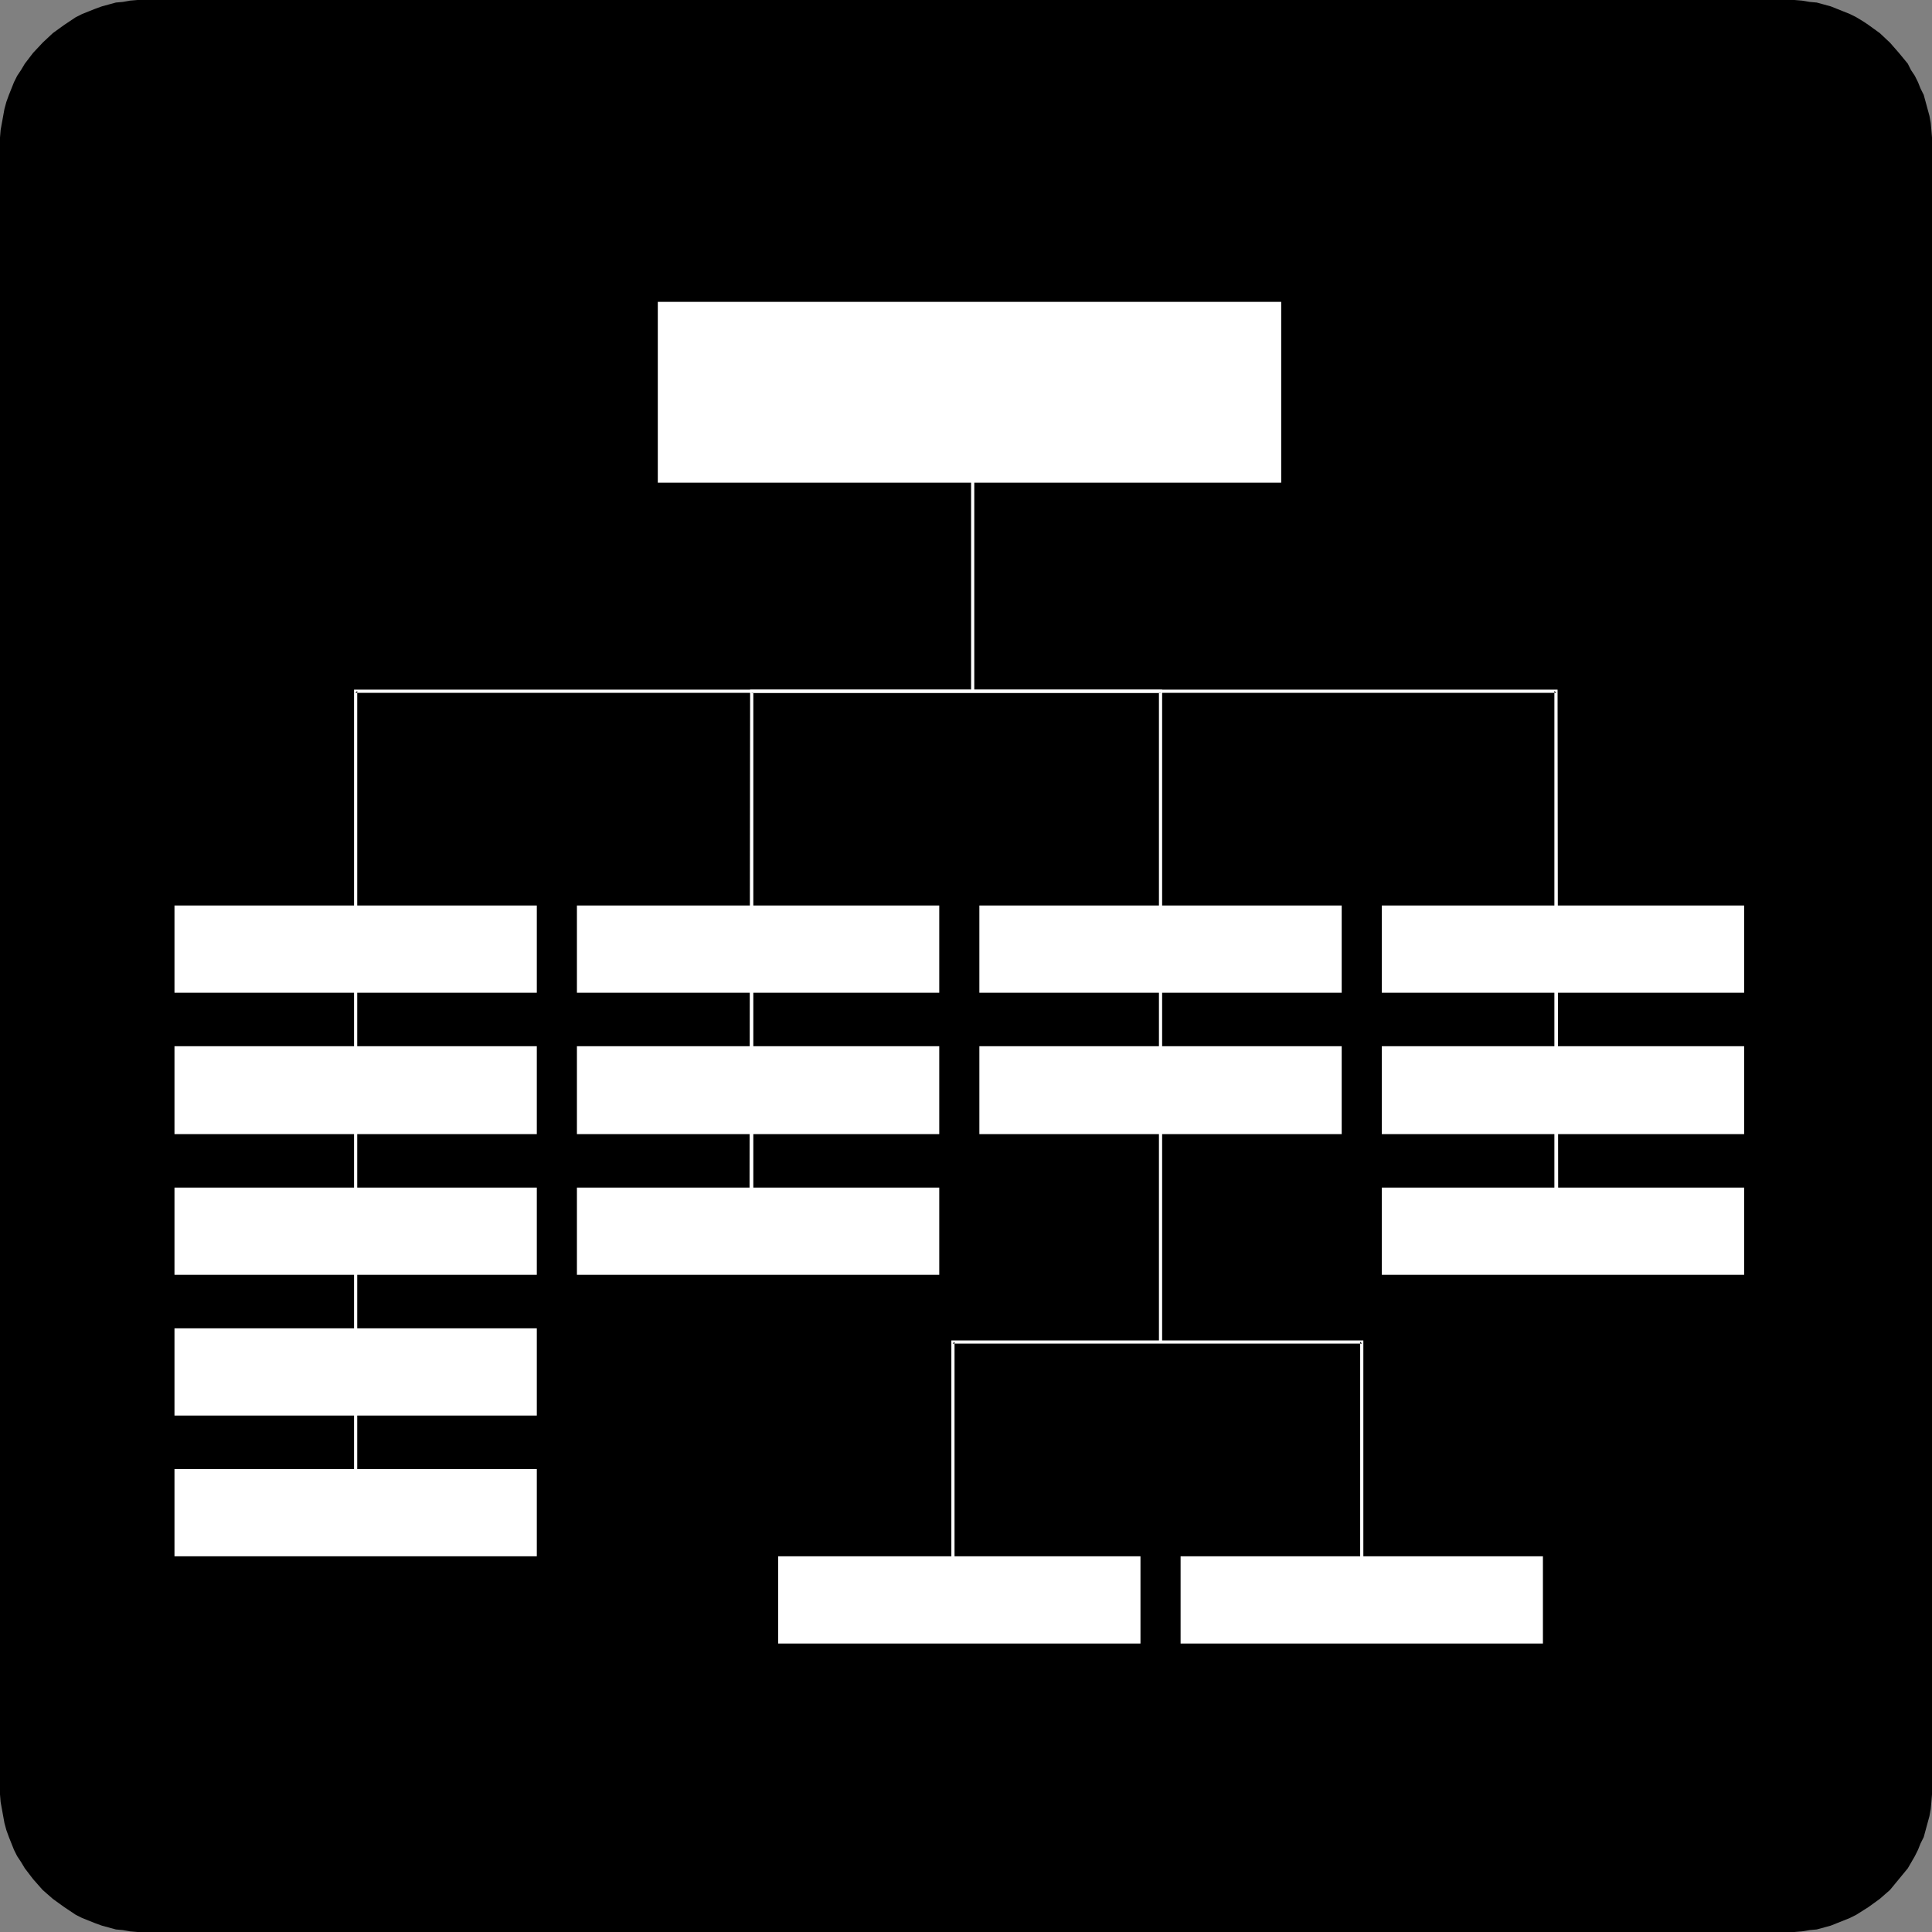
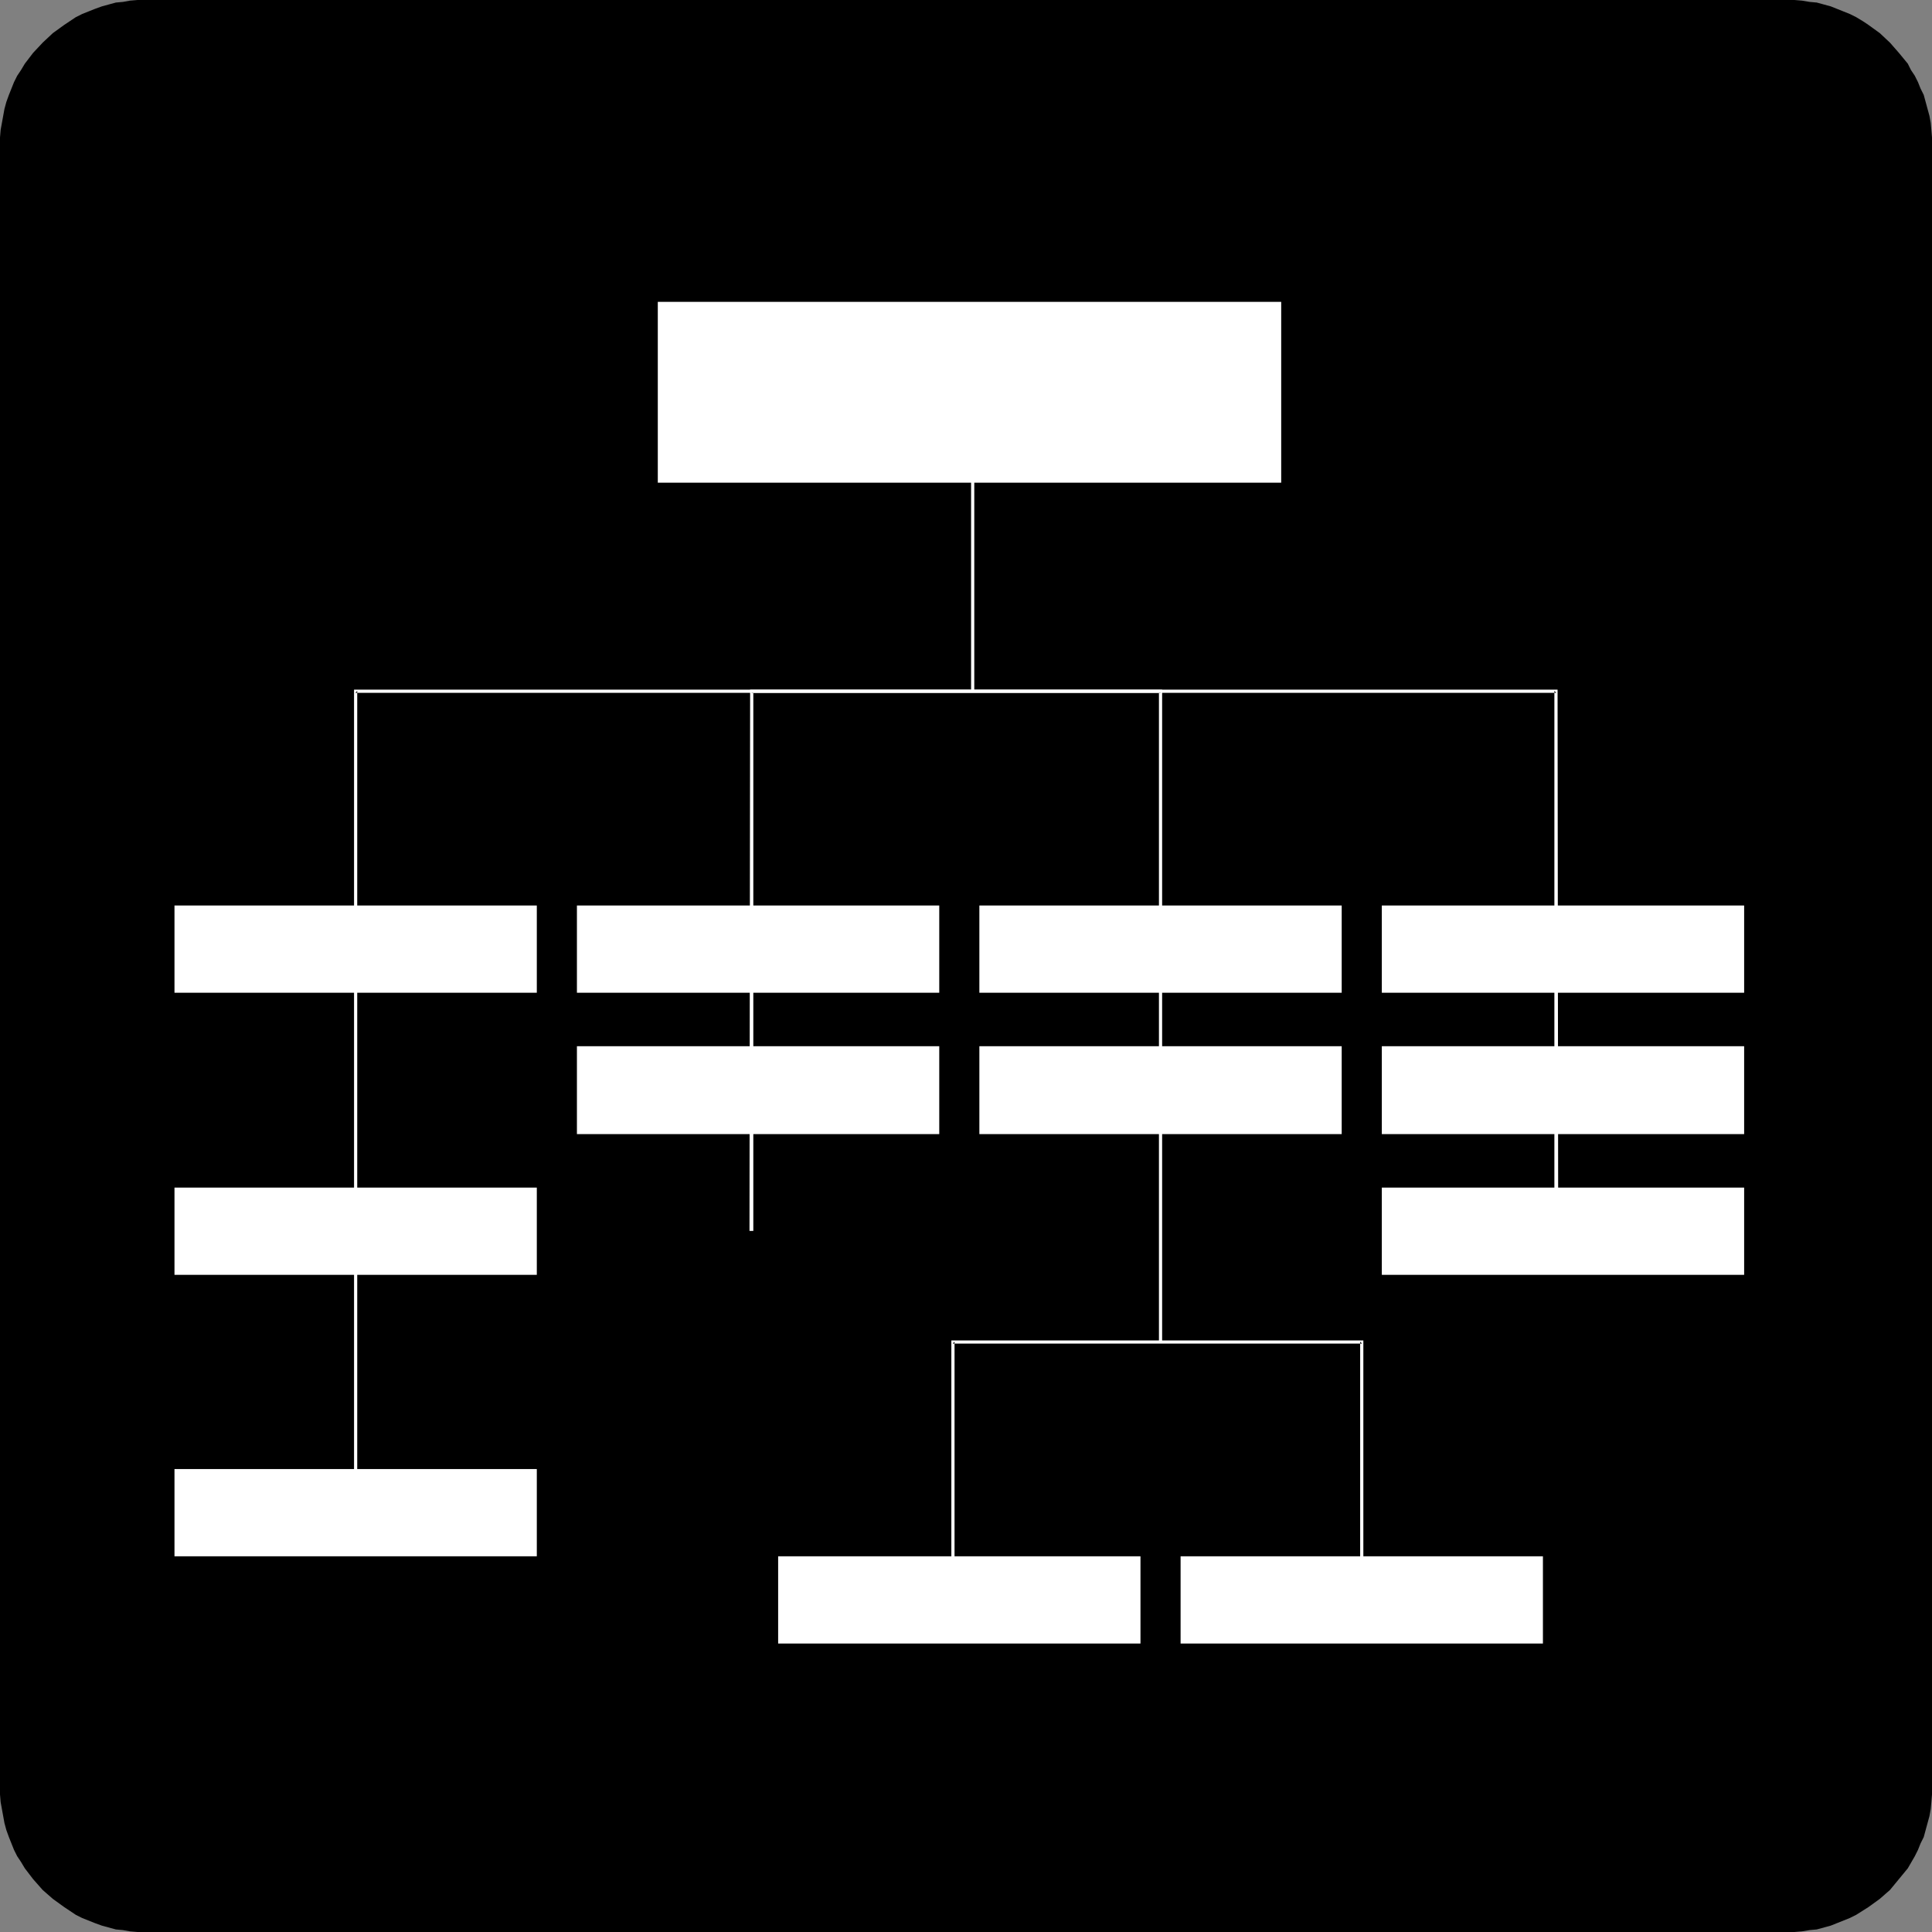
<svg xmlns="http://www.w3.org/2000/svg" xmlns:ns1="http://sodipodi.sourceforge.net/DTD/sodipodi-0.dtd" xmlns:ns2="http://www.inkscape.org/namespaces/inkscape" version="1.0" width="129.724mm" height="129.724mm" id="svg21" ns1:docname="Organizational 22.wmf">
  <rect width="100%" height="100%" fill="#808080" stroke="none" />
  <ns1:namedview id="namedview21" pagecolor="#ffffff" bordercolor="#000000" borderopacity="0.25" ns2:showpageshadow="2" ns2:pageopacity="0.0" ns2:pagecheckerboard="0" ns2:deskcolor="#d1d1d1" ns2:document-units="mm" />
  <defs id="defs1">
    <pattern id="WMFhbasepattern" patternUnits="userSpaceOnUse" width="6" height="6" x="0" y="0" />
  </defs>
-   <path style="fill:#000000;fill-opacity:1;fill-rule:evenodd;stroke:none" d="m 453.611,490.294 h 1.778 l 1.939,-0.162 1.939,-0.323 1.778,-0.162 1.778,-0.485 1.778,-0.485 1.616,-0.646 1.616,-0.646 1.616,-0.646 1.616,-0.808 3.07,-1.939 2.909,-2.101 2.586,-2.262 2.262,-2.747 2.262,-2.747 1.778,-3.07 0.808,-1.616 0.646,-1.616 0.808,-1.616 0.485,-1.778 0.485,-1.778 0.485,-1.778 0.323,-1.778 0.162,-1.778 0.162,-1.939 V 453.611 36.683 34.906 l -0.162,-1.939 -0.162,-1.778 -0.323,-1.778 -0.485,-1.778 -0.485,-1.778 -0.485,-1.778 -0.808,-1.616 -0.646,-1.616 -0.808,-1.616 -0.97,-1.454 -0.808,-1.616 -2.262,-2.747 -2.262,-2.586 -2.586,-2.424 -2.909,-2.101 -1.454,-0.97 -1.616,-0.97 -1.616,-0.808 -1.616,-0.646 -1.616,-0.646 -1.616,-0.646 -1.778,-0.485 -1.778,-0.485 -1.778,-0.162 -1.939,-0.323 L 455.388,0 H 453.611 36.845 34.906 L 32.966,0.162 31.189,0.485 29.411,0.646 27.634,1.131 25.856,1.616 24.078,2.262 22.462,2.909 20.846,3.555 19.23,4.363 17.776,5.333 16.322,6.302 13.413,8.403 10.827,10.827 8.403,13.413 6.302,16.16 5.333,17.776 4.363,19.23 3.555,20.846 2.909,22.462 2.262,24.078 1.616,25.856 1.131,27.634 0.808,29.411 0.485,31.189 0.162,32.966 0,34.906 v 1.778 416.928 1.778 l 0.162,1.939 0.323,1.778 0.323,1.778 0.323,1.778 0.485,1.778 0.646,1.778 0.646,1.616 0.646,1.616 0.808,1.616 0.97,1.454 0.97,1.616 2.101,2.747 2.424,2.747 2.586,2.262 2.909,2.101 1.454,0.97 1.454,0.97 1.616,0.808 1.616,0.646 1.616,0.646 1.778,0.646 1.778,0.485 1.778,0.485 1.778,0.162 1.778,0.323 1.939,0.162 h 1.939 z" id="path1" />
+   <path style="fill:#000000;fill-opacity:1;fill-rule:evenodd;stroke:none" d="m 453.611,490.294 h 1.778 l 1.939,-0.162 1.939,-0.323 1.778,-0.162 1.778,-0.485 1.778,-0.485 1.616,-0.646 1.616,-0.646 1.616,-0.646 1.616,-0.808 3.07,-1.939 2.909,-2.101 2.586,-2.262 2.262,-2.747 2.262,-2.747 1.778,-3.07 0.808,-1.616 0.646,-1.616 0.808,-1.616 0.485,-1.778 0.485,-1.778 0.485,-1.778 0.323,-1.778 0.162,-1.778 0.162,-1.939 V 453.611 36.683 34.906 l -0.162,-1.939 -0.162,-1.778 -0.323,-1.778 -0.485,-1.778 -0.485,-1.778 -0.485,-1.778 -0.808,-1.616 -0.646,-1.616 -0.808,-1.616 -0.97,-1.454 -0.808,-1.616 -2.262,-2.747 -2.262,-2.586 -2.586,-2.424 -2.909,-2.101 -1.454,-0.97 -1.616,-0.97 -1.616,-0.808 -1.616,-0.646 -1.616,-0.646 -1.616,-0.646 -1.778,-0.485 -1.778,-0.485 -1.778,-0.162 -1.939,-0.323 L 455.388,0 H 453.611 36.845 34.906 L 32.966,0.162 31.189,0.485 29.411,0.646 27.634,1.131 25.856,1.616 24.078,2.262 22.462,2.909 20.846,3.555 19.23,4.363 17.776,5.333 16.322,6.302 13.413,8.403 10.827,10.827 8.403,13.413 6.302,16.16 5.333,17.776 4.363,19.23 3.555,20.846 2.909,22.462 2.262,24.078 1.616,25.856 1.131,27.634 0.808,29.411 0.485,31.189 0.162,32.966 0,34.906 v 1.778 416.928 1.778 l 0.162,1.939 0.323,1.778 0.323,1.778 0.323,1.778 0.485,1.778 0.646,1.778 0.646,1.616 0.646,1.616 0.808,1.616 0.97,1.454 0.97,1.616 2.101,2.747 2.424,2.747 2.586,2.262 2.909,2.101 1.454,0.97 1.454,0.97 1.616,0.808 1.616,0.646 1.616,0.646 1.778,0.646 1.778,0.485 1.778,0.485 1.778,0.162 1.778,0.323 1.939,0.162 h 1.939 " id="path1" />
  <path style="fill:#ffffff;fill-opacity:1;fill-rule:evenodd;stroke:none" d="M 325.139,122.493 V 76.598 H 166.933 v 45.894 z" id="path2" />
  <path style="fill:#ffffff;fill-opacity:1;fill-rule:evenodd;stroke:none" d="m 246.44,120.877 v 54.459 h 0.808 v -54.459 z" id="path3" />
  <path style="fill:#ffffff;fill-opacity:1;fill-rule:evenodd;stroke:none" d="M 90.657,377.982 V 175.336 l -0.485,0.485 H 394.95 l -0.485,-0.485 v 137.845 h 0.97 L 395.273,175.013 H 89.849 v 202.969 z" id="path4" />
  <path style="fill:#ffffff;fill-opacity:1;fill-rule:evenodd;stroke:none" d="m 136.229,251.934 v -22.139 h -91.95 v 22.139 z" id="path5" />
  <path style="fill:#ffffff;fill-opacity:1;fill-rule:evenodd;stroke:none" d="m 238.36,251.934 v -22.139 h -91.95 v 22.139 z" id="path6" />
  <path style="fill:#ffffff;fill-opacity:1;fill-rule:evenodd;stroke:none" d="m 340.491,251.934 v -22.139 h -91.95 v 22.139 z" id="path7" />
  <path style="fill:#ffffff;fill-opacity:1;fill-rule:evenodd;stroke:none" d="m 442.622,251.934 v -22.139 h -91.95 v 22.139 z" id="path8" />
  <path style="fill:#ffffff;fill-opacity:1;fill-rule:evenodd;stroke:none" d="M 191.173,312.372 V 175.336 l -0.485,0.485 h 103.909 l -0.485,-0.485 v 165.155 h 0.808 V 175.013 H 190.365 l -0.162,137.36 z" id="path9" />
-   <path style="fill:#ffffff;fill-opacity:1;fill-rule:evenodd;stroke:none" d="M 136.229,287.809 V 265.509 h -91.95 v 22.301 z" id="path10" />
  <path style="fill:#ffffff;fill-opacity:1;fill-rule:evenodd;stroke:none" d="m 136.229,323.523 v -22.139 h -91.95 v 22.139 z" id="path11" />
-   <path style="fill:#ffffff;fill-opacity:1;fill-rule:evenodd;stroke:none" d="m 136.229,359.236 v -22.139 h -91.95 v 22.139 z" id="path12" />
  <path style="fill:#ffffff;fill-opacity:1;fill-rule:evenodd;stroke:none" d="m 136.229,394.95 v -22.139 h -91.95 v 22.139 z" id="path13" />
  <path style="fill:#ffffff;fill-opacity:1;fill-rule:evenodd;stroke:none" d="M 238.36,287.809 V 265.509 h -91.95 v 22.301 z" id="path14" />
-   <path style="fill:#ffffff;fill-opacity:1;fill-rule:evenodd;stroke:none" d="m 238.36,323.523 v -22.139 h -91.95 v 22.139 z" id="path15" />
  <path style="fill:#ffffff;fill-opacity:1;fill-rule:evenodd;stroke:none" d="M 340.491,287.809 V 265.509 h -91.95 v 22.301 z" id="path16" />
  <path style="fill:#ffffff;fill-opacity:1;fill-rule:evenodd;stroke:none" d="M 442.622,287.809 V 265.509 h -91.95 v 22.301 z" id="path17" />
  <path style="fill:#ffffff;fill-opacity:1;fill-rule:evenodd;stroke:none" d="m 442.622,323.523 v -22.139 h -91.95 v 22.139 z" id="path18" />
  <path style="fill:#ffffff;fill-opacity:1;fill-rule:evenodd;stroke:none" d="m 289.425,417.089 v -22.139 h -91.95 v 22.139 z" id="path19" />
  <path style="fill:#ffffff;fill-opacity:1;fill-rule:evenodd;stroke:none" d="m 391.556,417.089 v -22.139 h -91.95 v 22.139 z" id="path20" />
  <path style="fill:#ffffff;fill-opacity:1;fill-rule:evenodd;stroke:none" d="m 242.238,400.121 v -59.63 l -0.485,0.485 h 103.909 l -0.485,-0.485 v 60.438 h 0.808 V 340.168 H 241.43 v 59.954 z" id="path21" />
</svg>